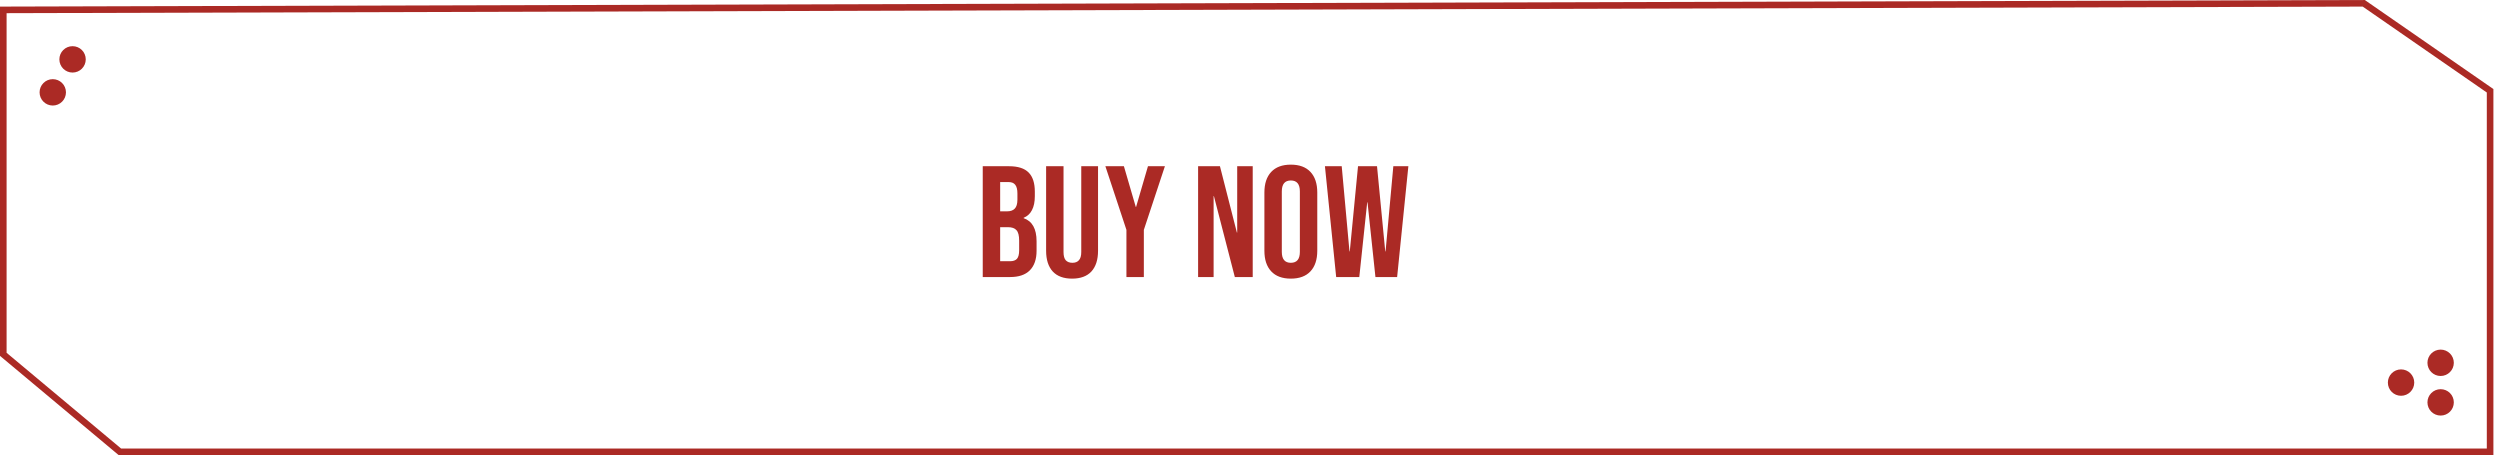
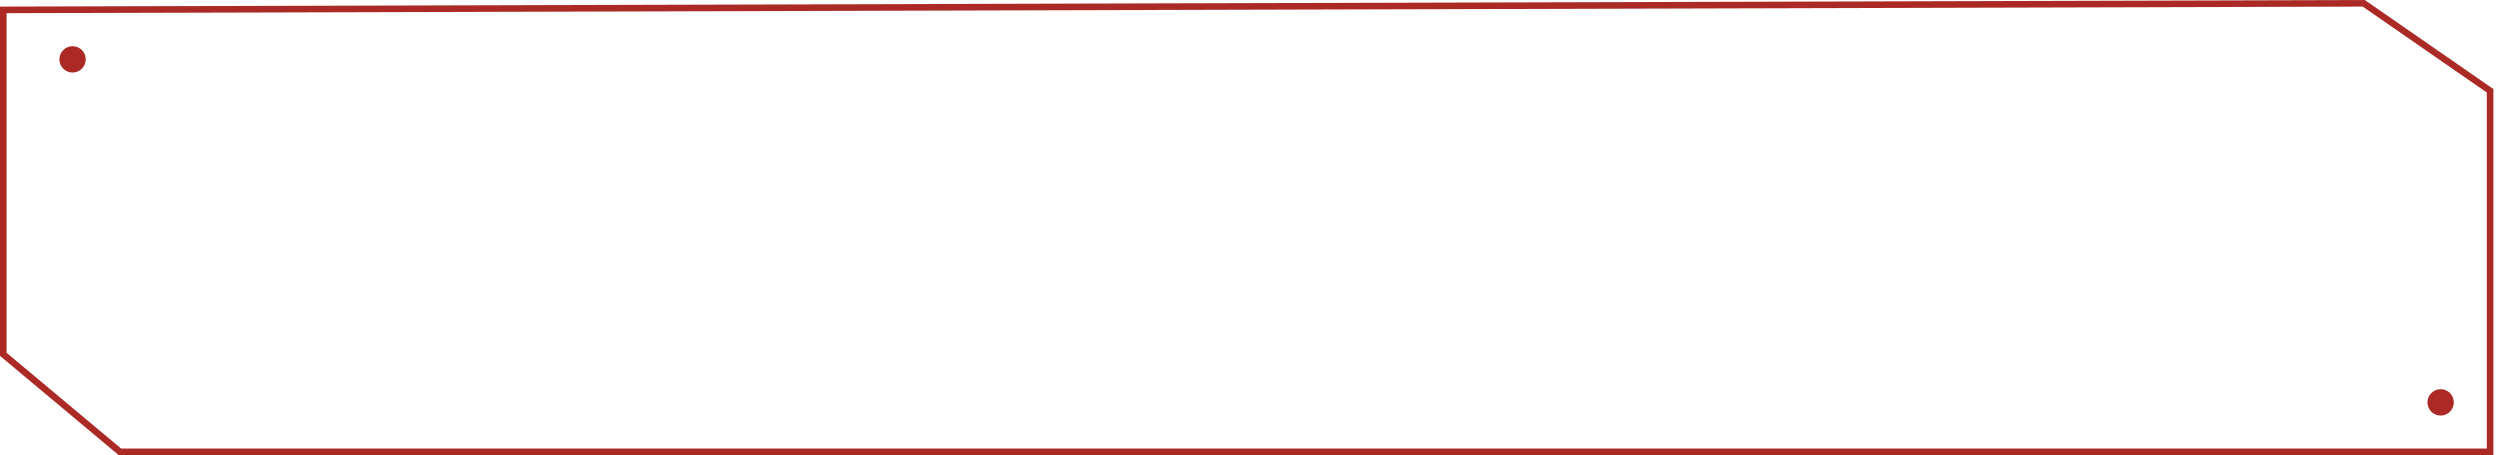
<svg xmlns="http://www.w3.org/2000/svg" width="379" height="69" viewBox="0 0 379 69" fill="none">
  <path d="M0.5 53.717V1.499L358.344 0.5L377.5 13.762V24.967V58.219V68.5H18.181L0.5 53.717Z" stroke="#AB2A25" />
-   <path d="M148.984 25.2H152.968C154.328 25.2 155.32 25.52 155.944 26.16C156.568 26.784 156.88 27.752 156.88 29.064V29.736C156.88 30.6 156.736 31.304 156.448 31.848C156.176 32.392 155.752 32.784 155.176 33.024V33.072C156.488 33.52 157.144 34.688 157.144 36.576V38.016C157.144 39.312 156.8 40.304 156.112 40.992C155.44 41.664 154.448 42 153.136 42H148.984V25.2ZM152.656 32.04C153.184 32.04 153.576 31.904 153.832 31.632C154.104 31.36 154.24 30.904 154.24 30.264V29.328C154.24 28.72 154.128 28.28 153.904 28.008C153.696 27.736 153.36 27.6 152.896 27.6H151.624V32.04H152.656ZM153.136 39.6C153.6 39.6 153.944 39.48 154.168 39.24C154.392 38.984 154.504 38.552 154.504 37.944V36.48C154.504 35.712 154.368 35.184 154.096 34.896C153.84 34.592 153.408 34.44 152.8 34.44H151.624V39.6H153.136ZM162.527 42.24C161.247 42.24 160.271 41.88 159.599 41.16C158.927 40.424 158.591 39.376 158.591 38.016V25.2H161.231V38.208C161.231 38.784 161.343 39.2 161.567 39.456C161.807 39.712 162.143 39.84 162.575 39.84C163.007 39.84 163.335 39.712 163.559 39.456C163.799 39.2 163.919 38.784 163.919 38.208V25.2H166.463V38.016C166.463 39.376 166.127 40.424 165.455 41.16C164.783 41.88 163.807 42.24 162.527 42.24ZM170.767 34.848L167.575 25.2H170.383L172.183 31.368H172.231L174.031 25.2H176.599L173.407 34.848V42H170.767V34.848ZM181.632 25.2H184.944L187.512 35.256H187.56V25.2H189.912V42H187.2L184.032 29.736H183.984V42H181.632V25.2ZM195.691 42.24C194.395 42.24 193.403 41.872 192.715 41.136C192.027 40.4 191.683 39.36 191.683 38.016V29.184C191.683 27.84 192.027 26.8 192.715 26.064C193.403 25.328 194.395 24.96 195.691 24.96C196.987 24.96 197.979 25.328 198.667 26.064C199.355 26.8 199.699 27.84 199.699 29.184V38.016C199.699 39.36 199.355 40.4 198.667 41.136C197.979 41.872 196.987 42.24 195.691 42.24ZM195.691 39.84C196.603 39.84 197.059 39.288 197.059 38.184V29.016C197.059 27.912 196.603 27.36 195.691 27.36C194.779 27.36 194.323 27.912 194.323 29.016V38.184C194.323 39.288 194.779 39.84 195.691 39.84ZM200.86 25.2H203.404L204.58 38.112H204.628L205.876 25.2H208.756L210.004 38.112H210.052L211.228 25.2H213.508L211.804 42H208.516L207.316 30.672H207.268L206.068 42H202.564L200.86 25.2Z" fill="#AB2A25" />
-   <circle cx="364" cy="58" r="2" fill="#AB2A25" />
  <circle cx="11" cy="9" r="2" fill="#AB2A25" />
-   <circle cx="8" cy="14" r="2" fill="#AB2A25" />
-   <circle cx="370" cy="55" r="2" fill="#AB2A25" />
  <circle cx="370" cy="61" r="2" fill="#AB2A25" />
</svg>